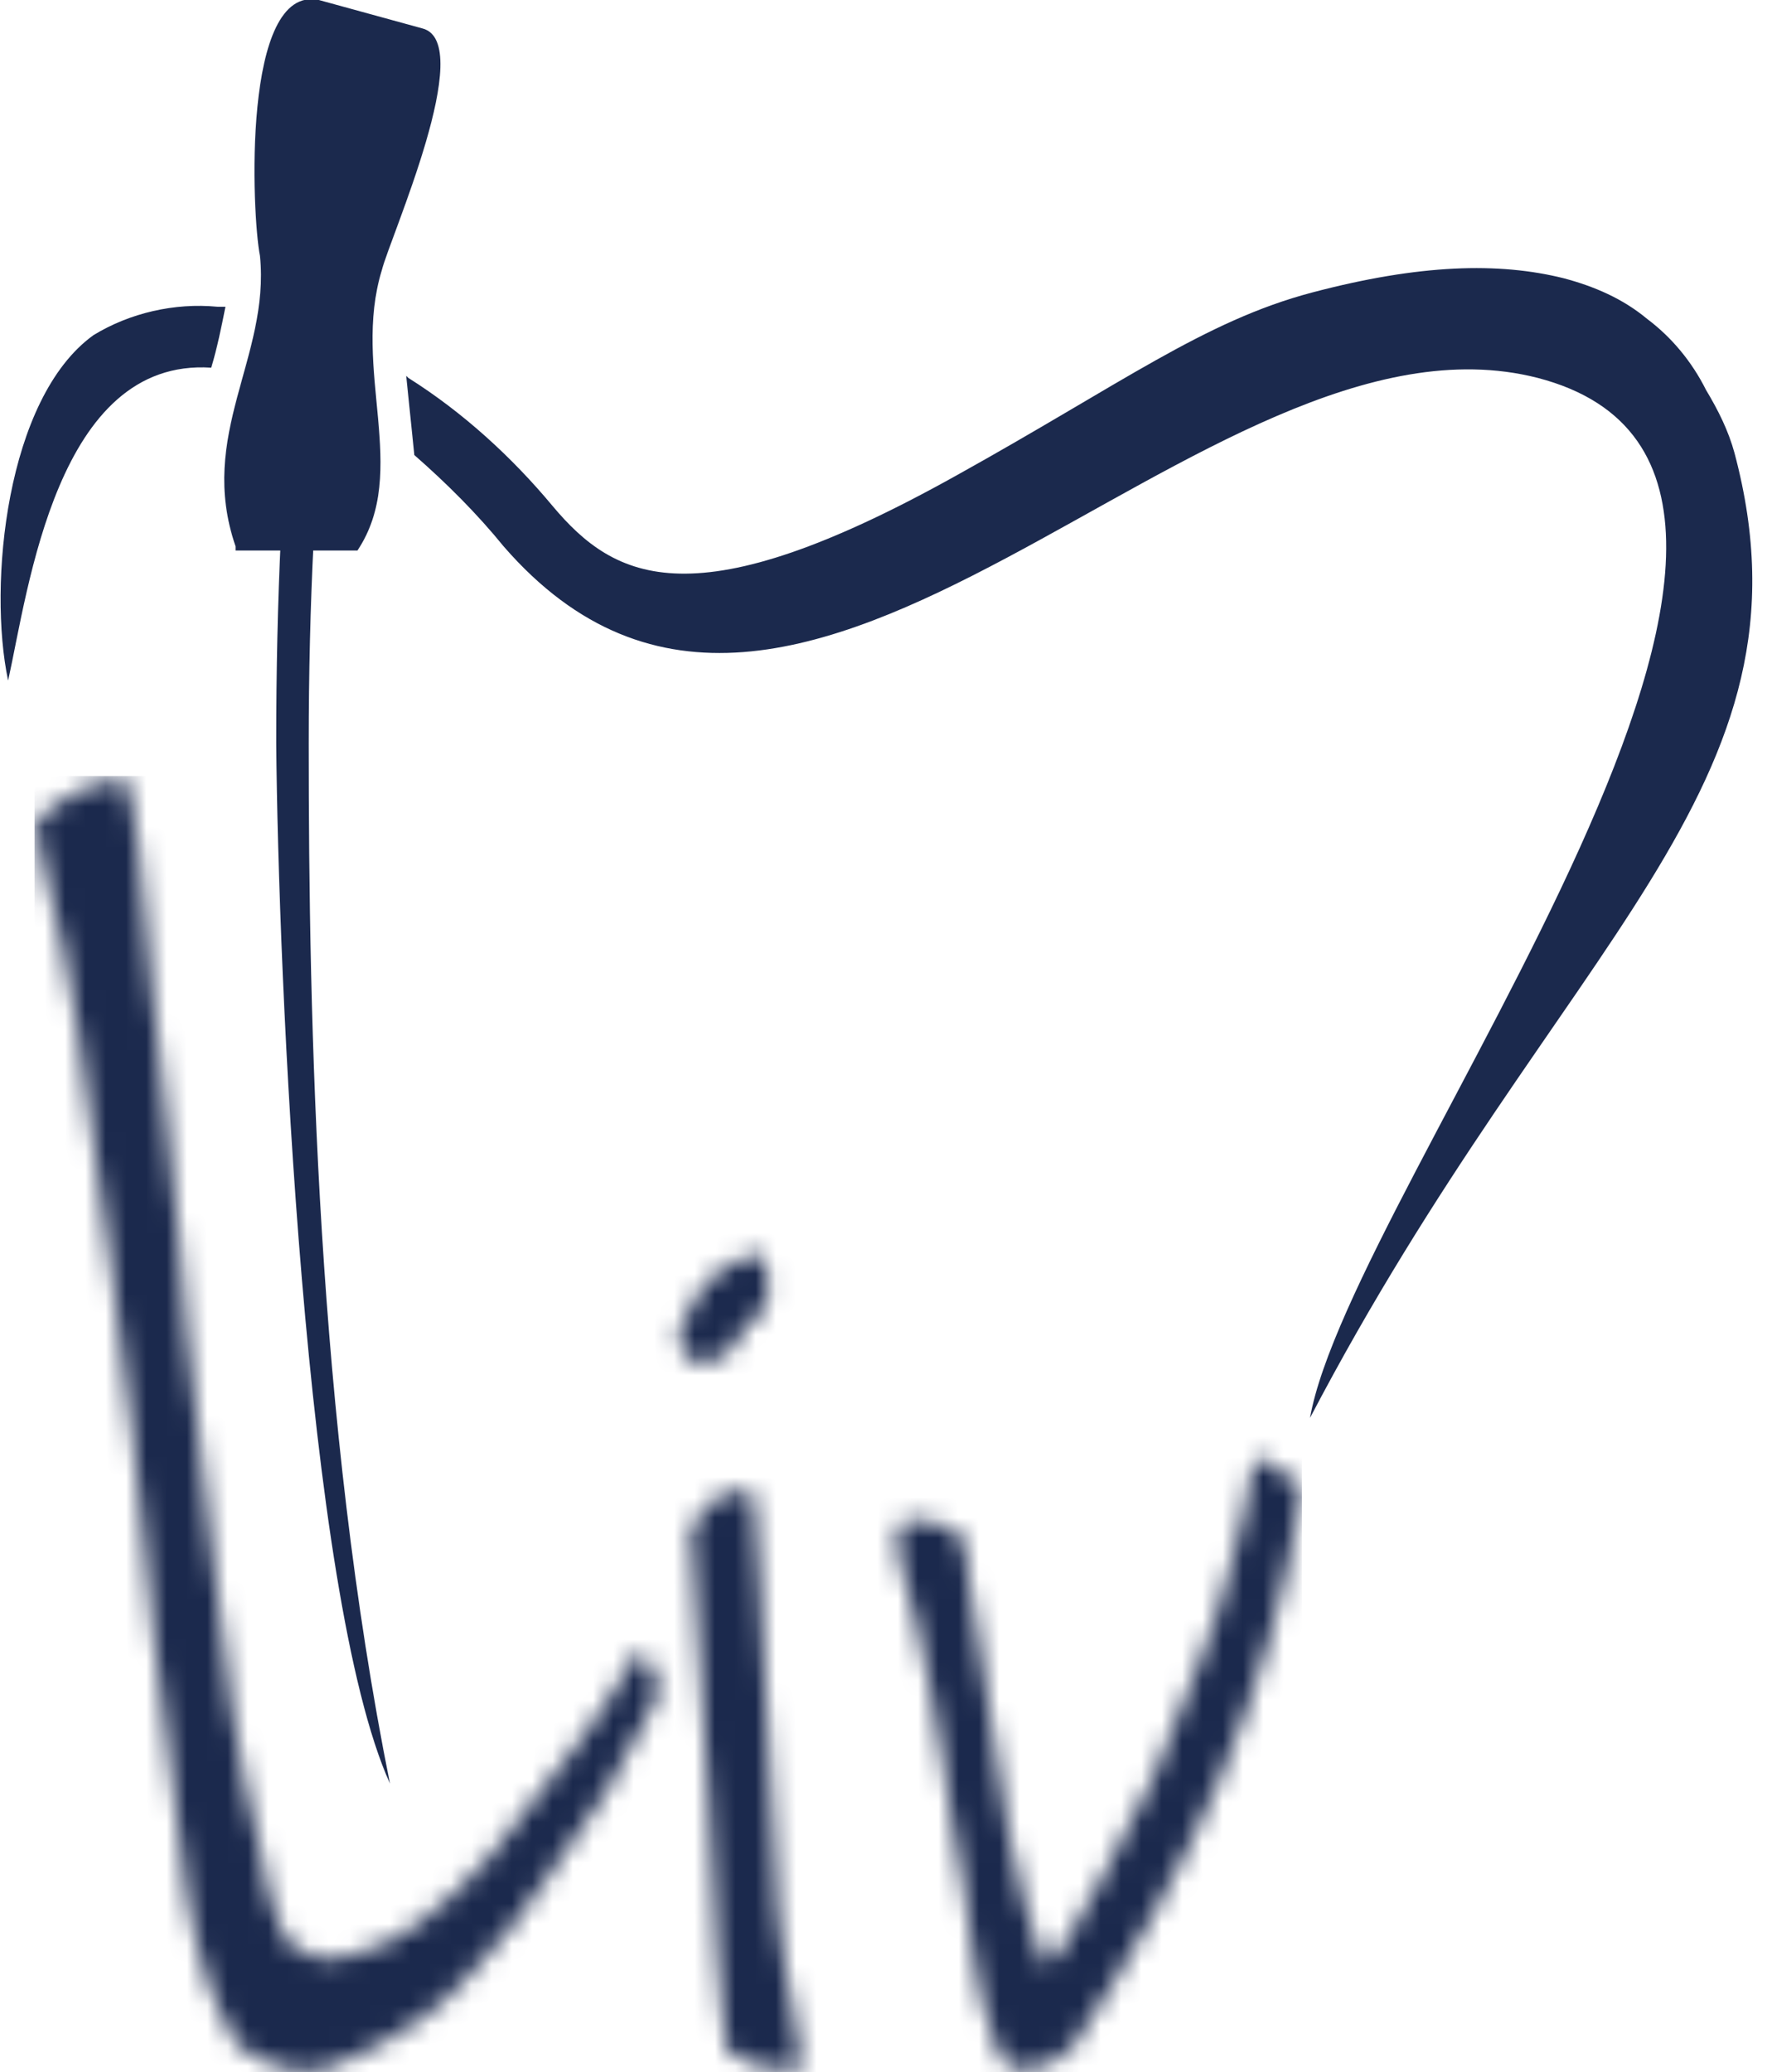
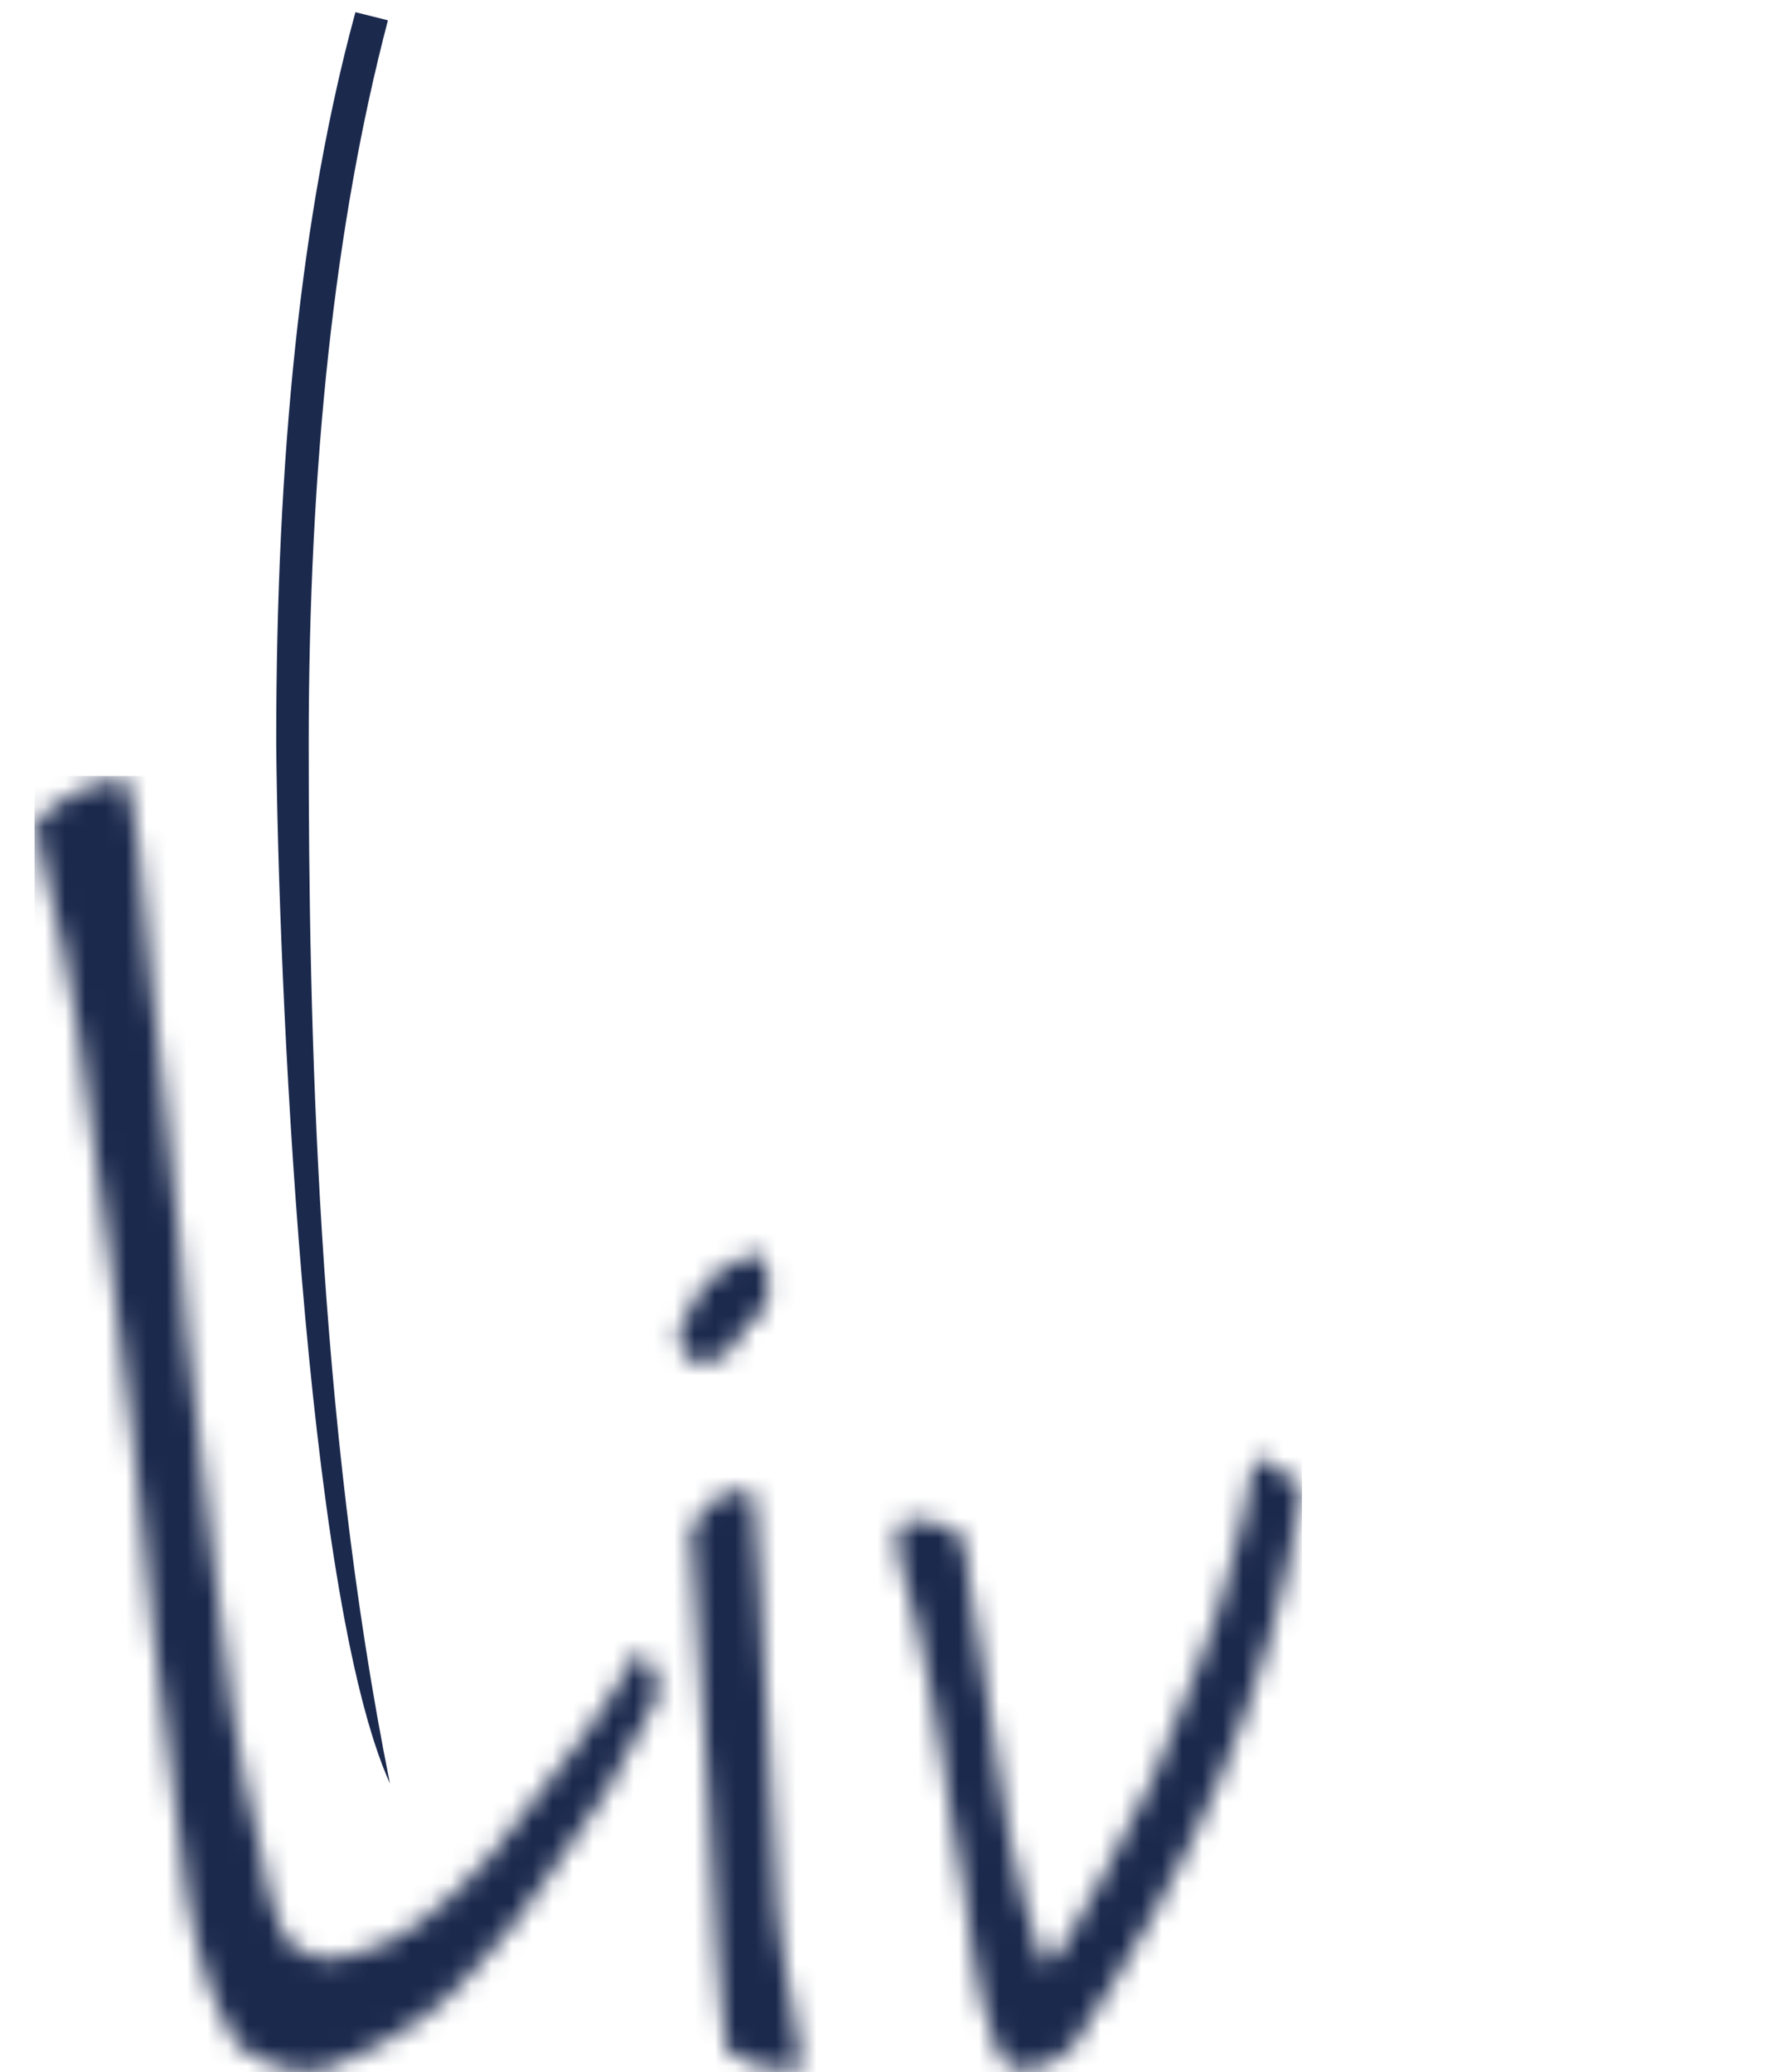
<svg xmlns="http://www.w3.org/2000/svg" id="Layer_1" version="1.1" viewBox="0 0 87 102">
  <defs>
    <style>
      .st0 {
        fill: #1b294d;
      }

      .st1 {
        fill: #fff;
      }

      .st2 {
        mask: url(#mask);
      }
    </style>
    <mask id="mask" x="1.7" y="38.2" width="62.4" height="63.8" maskUnits="userSpaceOnUse">
      <g id="mask0_4554_1545">
        <path class="st1" d="M61.8,71.9c-.1-.2,0-.2.2-.1l.7.4.9.6c.4.2.5.5.5.6-.7,4.8-2.1,9.6-4,14.1-2,4.7-4.5,9.1-7.3,13.3-.6.6-1.4,1-2.2,1.1-.3,0-.7,0-.9-.2-.3-.2-.5-.5-.6-.8-.6-1.6-1-3.2-1.2-4.8-.2-2-.6-4.1-1-6.3-.4-2.2-.6-4.5-1.1-6.7-.4-2.1-.9-4.3-1.5-6.3-.2-1-.2-1.6.2-1.9.5-.2,1.2-.1,2.6.4.4.7.6,1.5.6,2.4.2,1.6.5,3.5.9,5.7.4,2.2.6,4.5,1.1,7,.4,2.2,1,4.3,1.7,6.3,0,.2.5-.2,1.1-1.1l1.9-3.4c.7-1.4,1.5-2.9,2.4-4.7l2.2-5.5c.7-1.8,1.3-3.5,1.7-5.3.4-1.5.8-3,1-4.6ZM37.1,73.5c.2,3,.5,6.1.6,9.7.1,3.6.4,7.1.6,10.9.2,2,.5,3.5.7,4.6.2,1,.4,2.1.5,3.1-.7.2-1.5.1-2.2-.1-.5-.2-1-.4-1.5-.7-.1-1-.4-2.6-.5-4.9-.1-2.2-.2-4.7-.4-7.3-.1-2.6-.4-5.2-.5-7.7-.1-2.5-.2-4.5-.4-6,.2,0,.4-.3.5-.5l.5-.6.7-.5c.4-.1.8-.1,1.2,0ZM36.8,61.7c.5-.1.9.2,1,1.1,0,.3,0,.7,0,1,0,.3-.2.6-.4.9-.5.4-.9.8-1.2,1.4-.1.2-.3.4-.5.6-.2.2-.5.2-.7.3h-1c-.2,0-.5-.5-.6-1.5.3-.7.7-1.4,1.1-2,.6-.8,1.4-1.4,2.4-1.7ZM6.3,38.4c.1.5.2,1.6.5,3.2.2,1.6.4,3.9.6,6.3.2,2.5.5,5.2.9,8.2.4,3,.6,6.2.9,9.5l1.1,9.6c.4,3.2.7,6.1,1.1,8.8s.9,5,1.4,7c.2,1.5.6,3,1.2,4.4.4.4.9.7,1.4.9.5.2,1.1.2,1.7,0,1.3-.3,2.5-.8,3.5-1.6,1.3-1,2.5-2.1,3.6-3.4l3.2-4.1c1-1.2,1.9-2.5,2.6-3.6l1.5-2.4.7,1c0,.3.1.6.2.9,0,.2,0,.4-.1.6l-2.5,4.6-3.1,4.5c-.9,1.4-2,2.7-3.1,3.9-.8,1-1.7,1.8-2.7,2.6-1.5,1-3,1.9-4.7,2.5-1.4.5-2.9,0-4.5-1.1-.6-1-1.1-2.1-1.5-3.2-.4-1.4-.8-2.8-1-4.2-.2-1.6-.5-3.5-.7-5.5-.2-2-.5-4.4-.9-7-.7-7.2-1.4-13.3-2.1-18.2-.7-4.9-1.2-9-1.7-12.1-.5-3.1-1-5.3-1.4-6.8l-.7-3.1c.3-.2.6-.5.9-.9l1-.6c.3-.2.7-.4,1.1-.5.5-.2,1.1-.2,1.6-.1Z" />
      </g>
    </mask>
  </defs>
  <g class="st2">
    <path class="st0" d="M64.2,38.2H1.7v63.8h62.4v-63.8Z" />
  </g>
-   <path class="st0" d="M20.1,18.6c2.7,1.7,5.1,3.9,7.1,6.3,3.1,3.7,7,5.7,19.9-1.5,8.1-4.5,12.2-7.6,17.5-9,5.3-1.4,9.2-1.5,12.4-.7,1.5.4,2.9,1,4.1,2,1.2.9,2.2,2.1,2.9,3.5.6,1,1.1,2,1.4,3.1,4.4,16.5-8.6,24-20.9,47.5,2-11.4,29.7-46.4,11.2-51.2-16.5-4.2-36.3,25.1-50.9,8.3-1.3-1.6-2.8-3.1-4.4-4.5l-.4-3.9ZM.4,33.5c-1-4.7-.1-13.9,4.2-17,1.8-1.1,4-1.6,6.1-1.4h.4c-.2,1-.4,2-.7,3-7.6-.5-9,10.9-10,15.4Z" />
  <path class="st0" d="M13.6,36.5c0-13.9,1.2-26,3.9-35.9l1.6.4c-2.6,9.9-3.9,21.8-3.9,35.6s.4,33.3,4,51.2c-4.2-9.3-5.5-39.9-5.6-51.2Z" />
-   <path class="st0" d="M11.6,26.9c-1.9-5.5,1.7-9.3,1.2-14.3-.4-2-.9-13.4,2.9-12.6l5.1,1.4c2.7.7-1.6,10.3-2,11.9-1.5,4.9,1.4,9.9-1.2,13.8h-6v-.2Z" />
</svg>